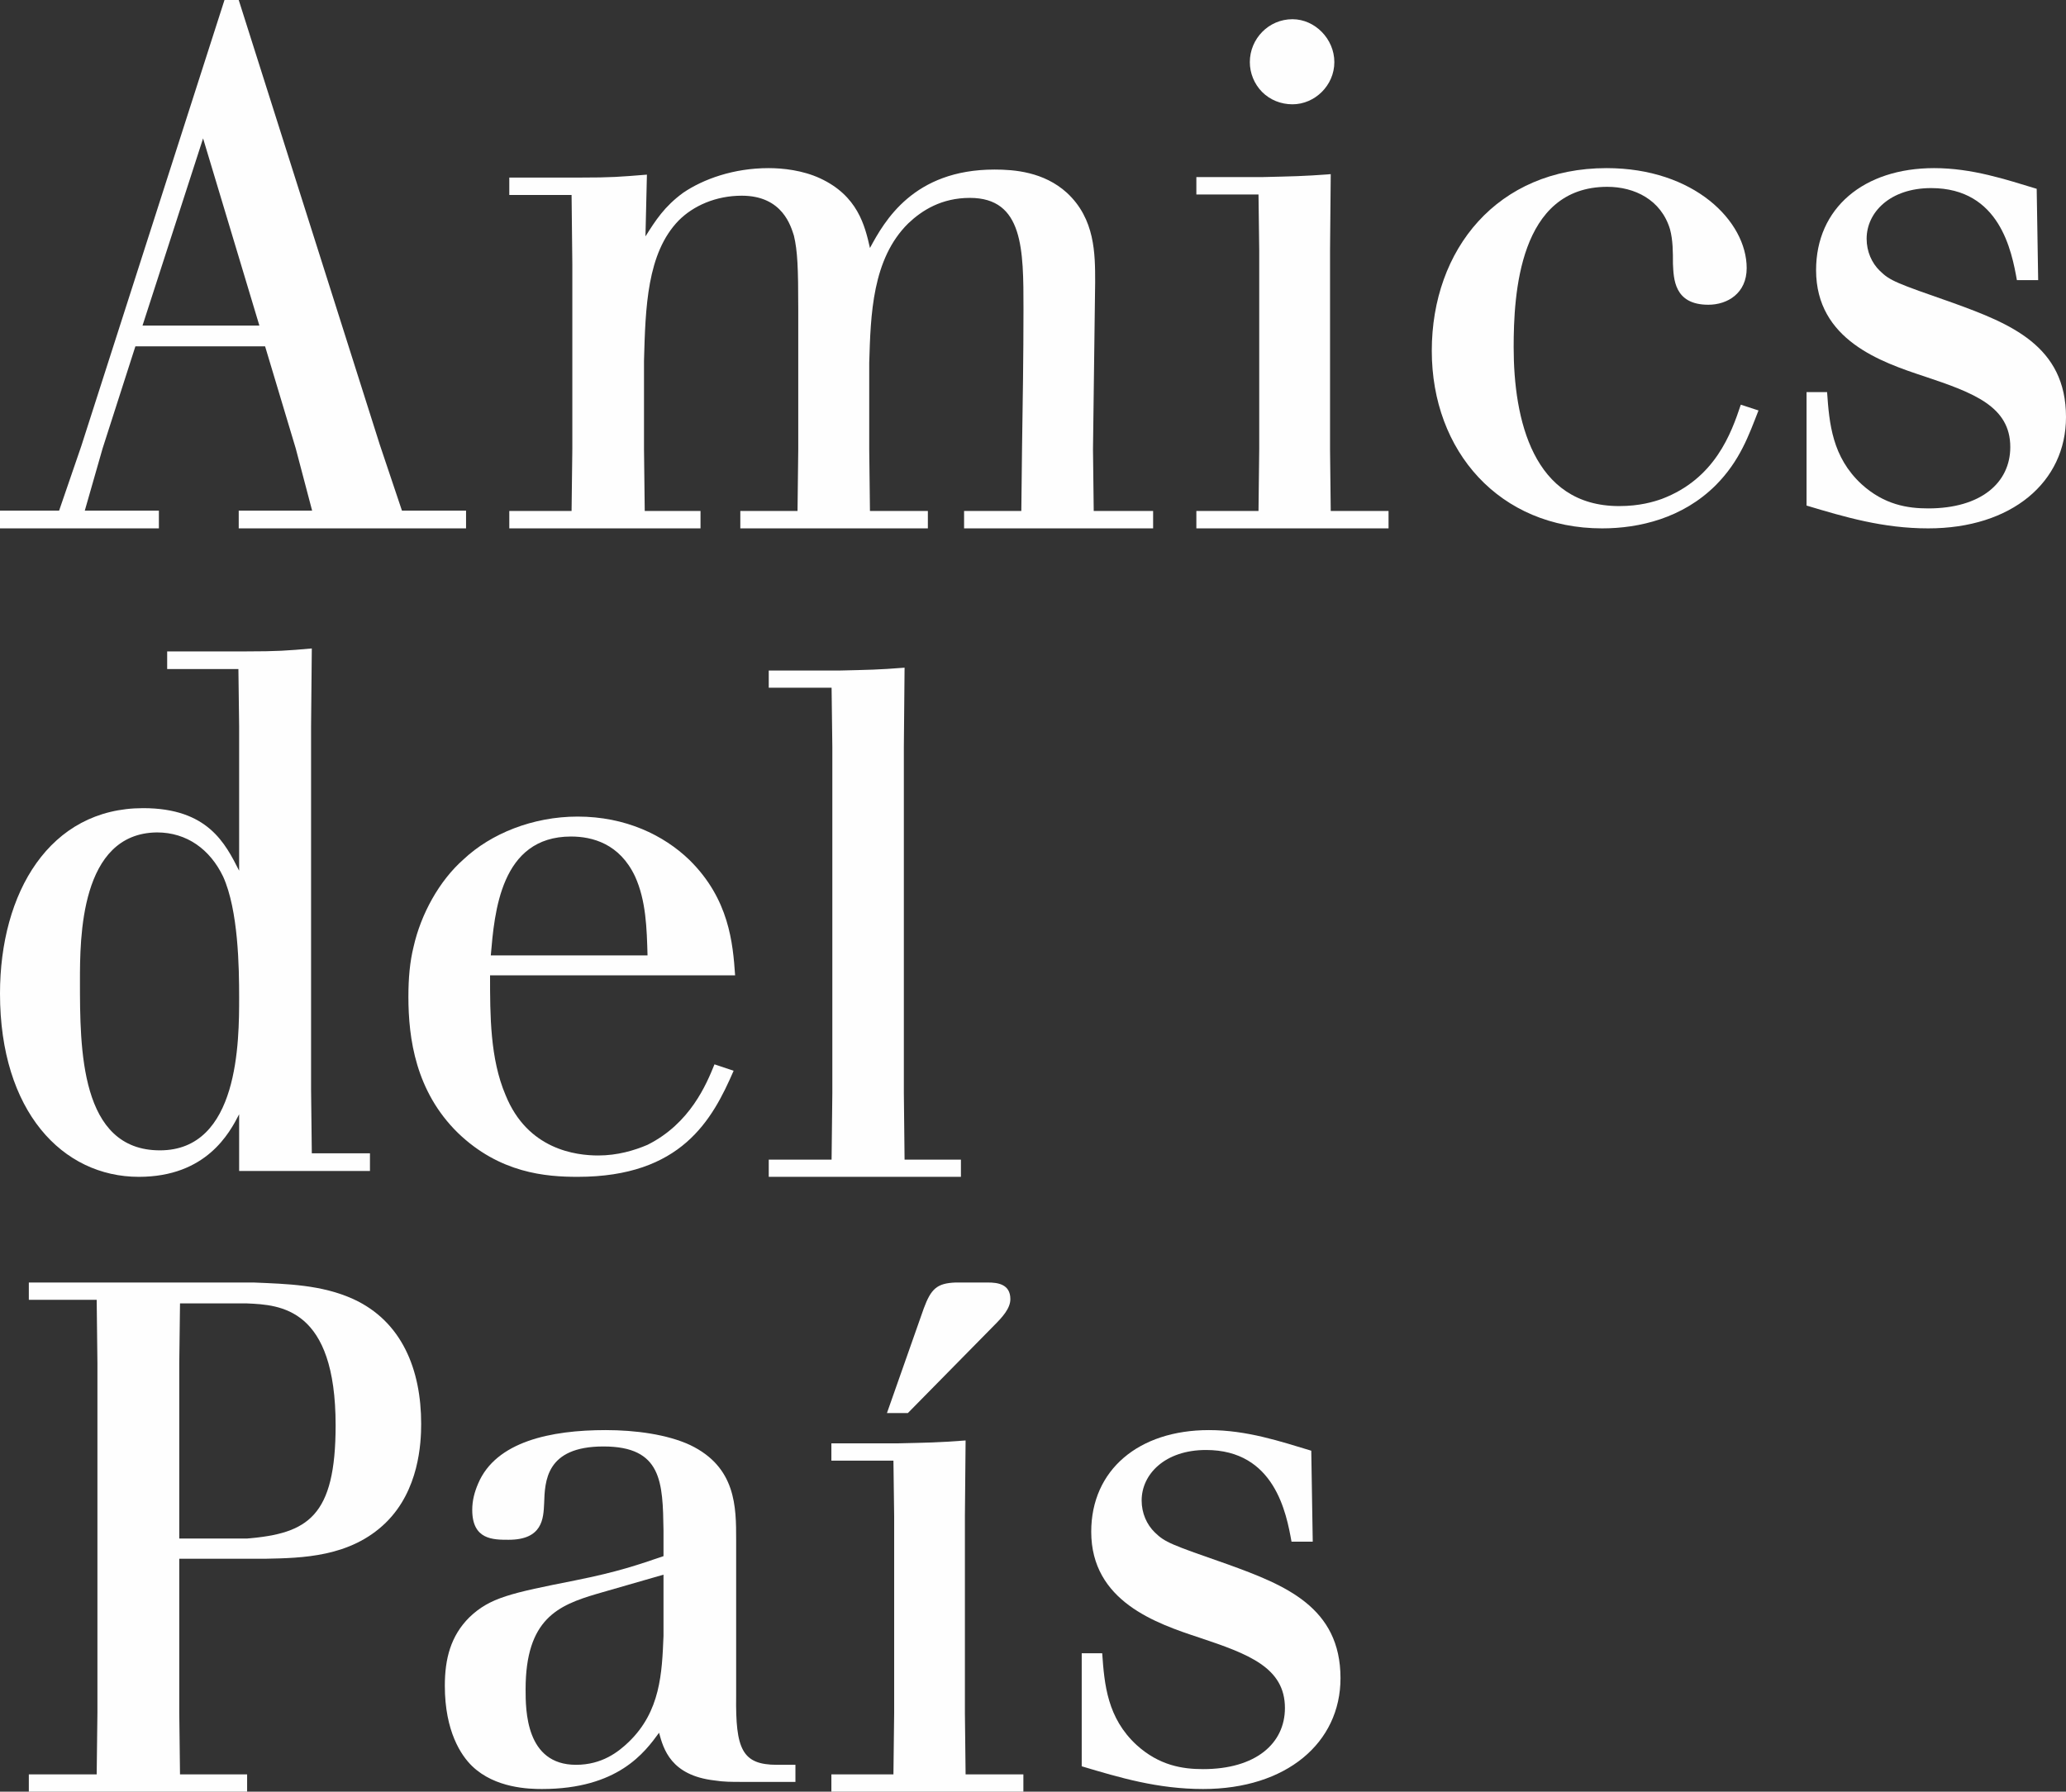
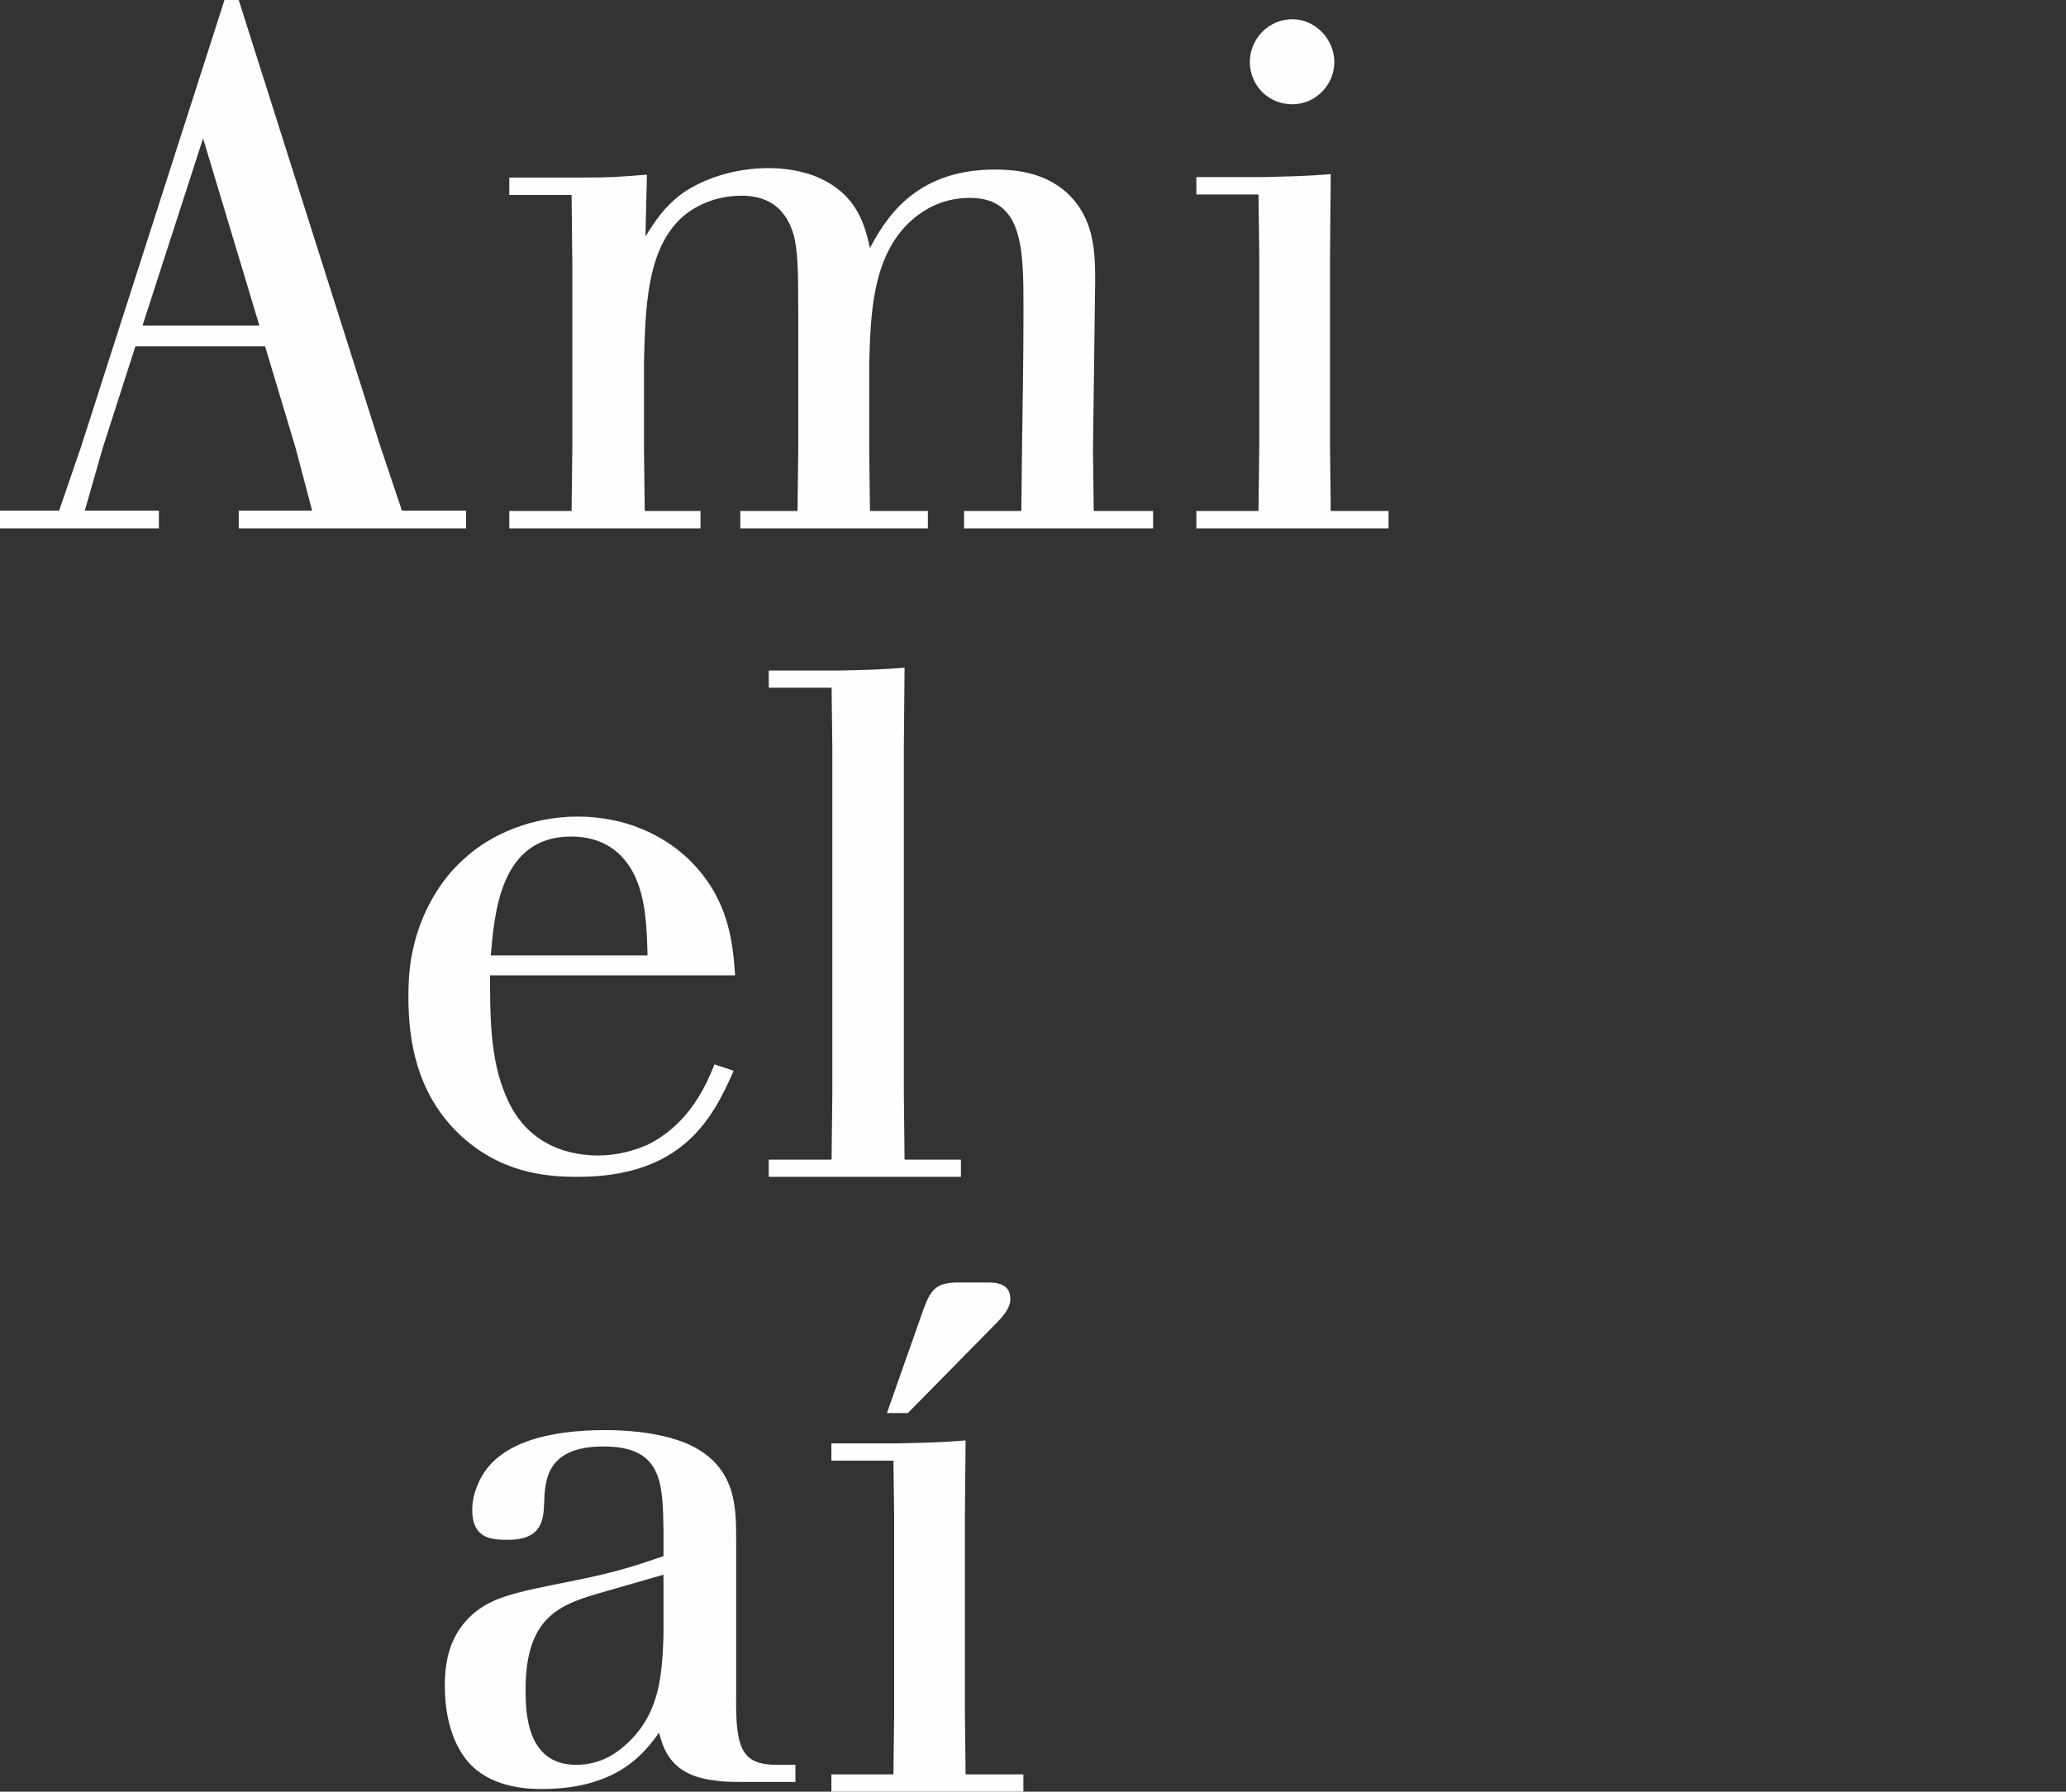
<svg xmlns="http://www.w3.org/2000/svg" width="430px" height="373px" viewBox="0 0 430 373" version="1.1">
  <rect x="0" y="0" width="430" height="373" fill="#333333" stroke="none" />
  <title>Grupo 5</title>
  <g id="Página-1" stroke="none" stroke-width="1" fill="none" fill-rule="evenodd">
    <g id="História" transform="translate(-864, -814)" fill="#FEFEFE">
      <g id="Grupo-5" transform="translate(864, 814)">
        <path d="M42.268,28.809 L29.66,67.785 L53.986,67.785 L42.268,28.809 Z M46.723,0 L49.686,0 L79.053,92.593 L83.657,106.303 L97,106.303 L97,110 L49.686,110 L49.686,106.303 L64.963,106.303 L61.553,93.362 L55.174,72.103 L28.179,72.103 L21.352,93.362 L17.649,106.303 L33.07,106.303 L33.07,110 L0,110 L0,106.303 L12.304,106.303 L16.908,92.897 L46.723,0 Z" id="Fill-17" fill-rule="nonzero" />
        <path d="M134.341,49.211 C136.447,45.887 138.256,43.013 142.176,40.139 C146.394,37.265 152.724,35 159.964,35 C162.98,35 167.046,35.451 170.664,37.113 C178.504,40.742 180.009,46.946 181.065,51.628 C184.081,46.033 190.108,35.299 206.991,35.299 C211.058,35.299 217.236,35.755 222.061,40.139 C227.936,45.582 227.936,52.84 227.936,58.74 L227.486,93.518 L227.638,106.371 L240,106.371 L240,110 L200.656,110 L200.656,106.371 L212.569,106.371 L212.715,93.518 C212.866,83.837 213.018,74.162 213.018,64.335 C213.018,51.933 213.018,41.198 201.864,41.198 C195.983,41.198 191.917,43.768 189.052,46.489 C181.515,53.899 181.211,65.541 180.914,75.526 L180.914,93.518 L181.065,106.371 L193.119,106.371 L193.119,110 L154.083,110 L154.083,106.371 L165.991,106.371 L166.142,93.518 L166.142,64.335 C166.142,55.714 165.991,52.237 165.238,49.059 C164.631,47.245 162.98,40.742 154.387,40.742 C148.961,40.742 144.288,42.861 141.272,45.887 C134.644,52.688 134.341,64.031 134.038,75.069 L134.038,93.518 L134.19,106.371 L145.799,106.371 L145.799,110 L106,110 L106,106.371 L118.963,106.371 L119.12,93.518 L119.12,54.959 L118.963,40.595 L106,40.595 L106,36.967 L120.626,36.967 C127.405,36.967 128.916,36.814 134.644,36.358 L134.341,49.211 Z" id="Fill-18" fill-rule="nonzero" />
        <path d="M260.129,12.933 C260.129,8.086 264.035,4 269,4 C273.662,4 277.72,8.086 277.72,12.933 C277.72,17.78 273.662,21.714 269,21.714 C266.596,21.714 264.338,20.805 262.685,19.146 C261.031,17.476 260.129,15.202 260.129,12.933 L260.129,12.933 Z M262.987,36.86 C269,36.707 271.107,36.707 276.969,36.256 L276.823,52.158 L276.823,93.494 L276.969,106.371 L289,106.371 L289,110 L249,110 L249,106.371 L261.934,106.371 L262.085,93.494 L262.085,52.158 L261.934,40.494 L249,40.494 L249,36.86 L262.987,36.86 Z" id="Fill-19" fill-rule="nonzero" />
-         <path d="M366,85.45 C364.004,90.543 362.162,95.926 357.094,101.019 C350.19,107.903 341.135,110 333.459,110 C312.123,110 298,93.979 298,73.027 C298,51.919 311.659,35 334.38,35 C352.644,35 363.54,46.078 363.54,55.813 C363.54,61.051 359.553,63.444 355.561,63.444 C348.348,63.444 348.348,57.91 348.193,54.914 C348.193,52.516 348.193,49.972 347.581,47.724 C345.734,41.588 340.208,38.894 334.528,38.894 C316.115,38.894 315.04,61.346 315.04,72.28 C315.04,87.246 319.027,105.359 336.988,105.359 C341.284,105.359 344.201,104.461 345.888,103.864 C356.945,99.669 360.32,90.242 362.316,84.251 L366,85.45 Z" id="Fill-20" fill-rule="nonzero" />
-         <path d="M380.275,81.635 C380.729,88.171 381.337,95.151 387.442,100.796 C392.172,105.102 397.049,105.843 401.323,105.843 C412.305,105.843 418.404,100.497 418.404,93.07 C418.404,84.607 410.782,81.784 400.561,78.369 C391.563,75.397 377.984,70.793 377.984,56.236 C377.984,43.313 387.903,35 402.545,35 C410.475,35 417.495,37.374 423.901,39.306 L424.208,58.317 L419.78,58.317 C418.711,52.373 416.267,39.157 401.931,39.157 C393.388,39.157 388.505,44.204 388.505,49.7 C388.505,52.373 389.574,54.753 391.256,56.386 C393.388,58.467 394.61,58.91 406.507,63.066 C418.404,67.378 430,71.983 430,86.832 C430,100.348 418.711,110 401.323,110 C391.865,110 383.929,107.626 376,105.251 L376,81.635 L380.275,81.635 Z" id="Fill-21" fill-rule="nonzero" />
-         <path d="M16.641,204.247 C16.641,218.344 16.641,239.485 33.283,239.485 C49.772,239.485 49.772,216.659 49.772,207.616 C49.772,201.49 49.62,189.54 46.44,182.495 C43.723,176.826 38.881,173.298 32.679,173.298 C16.641,173.452 16.641,195.364 16.641,204.247 L16.641,204.247 Z M51.283,135.611 C57.636,135.611 59.755,135.457 64.897,135 L64.744,151.237 L64.744,226.77 L64.897,240.101 L77,240.101 L77,243.778 L49.772,243.778 L49.772,231.977 C47.804,235.808 42.968,245 28.897,245 C13.011,245 0,231.366 0,206.851 C0,185.864 10.288,168.245 29.799,168.245 C43.266,168.245 46.897,175.598 49.772,181.268 L49.772,151.237 L49.62,139.288 L34.793,139.288 L34.793,135.611 L51.283,135.611 Z" id="Fill-22" fill-rule="nonzero" />
        <path d="M134.772,198.903 C134.617,193.275 134.469,187.492 132.169,182.449 C128.956,175.634 123.289,174.153 118.843,174.153 C104.142,174.153 102.92,190.011 102.15,198.903 L134.772,198.903 Z M152.692,222.913 C148.252,233.142 141.82,245 120.224,245 C113.638,245 103.993,244.26 95.261,235.809 C86.53,227.215 85,216.246 85,207.503 C85,203.648 85.302,200.24 86.073,197.125 C87.602,190.309 91.432,183.339 96.488,178.898 C102.15,173.562 110.882,170 120.224,170 C130.177,170 138.139,173.855 143.503,179.042 C151.773,187.194 152.538,196.384 153,203.057 L101.996,203.057 C101.996,211.352 101.996,220.394 105.215,227.955 C109.809,239.366 119.916,240.554 124.51,240.554 C128.494,240.554 132.015,239.515 134.772,238.333 C143.657,233.882 147.025,225.735 148.708,221.581 L152.692,222.913 Z" id="Fill-23" fill-rule="nonzero" />
        <path d="M174.738,139.595 C180.751,139.445 182.707,139.445 188.271,139 L188.12,155.568 L188.12,227.531 L188.271,241.417 L200,241.417 L200,245 L160,245 L160,241.417 L173.079,241.417 L173.236,227.531 L173.236,155.568 L173.079,143.178 L160,143.178 L160,139.595 L174.738,139.595 Z" id="Fill-24" fill-rule="nonzero" />
        <g id="Grupo-3" transform="translate(6, 267)" fill-rule="nonzero">
-           <path d="M31.466,4.353 L31.311,16.813 L31.311,53.299 L45.434,53.299 C58.024,52.247 63.853,48.795 63.853,29.727 C63.853,5.254 52.338,4.655 45.434,4.353 L31.466,4.353 Z M31.311,57.507 L31.311,89.489 L31.466,102.402 L45.434,102.402 L45.434,106 L0,106 L0,102.402 L14.123,102.402 L14.277,89.489 L14.277,16.813 L14.123,3.603 L0,3.603 L0,0 L46.818,0 C53.722,0.297 60.935,0.448 67.542,3.452 C77.672,8.107 81.659,18.167 81.659,29.43 C81.659,33.481 81.201,43.239 74.297,49.998 C66.924,57.205 56.794,57.356 49.272,57.507 L31.311,57.507 Z" id="Fill-25" />
          <path d="M132.096,60.823 L118.211,64.823 C110.185,67.199 103.395,70.016 103.395,84.69 C103.395,88.993 103.395,100.407 113.887,100.407 C119.286,100.407 122.684,97.739 124.846,95.662 C131.475,89.286 131.785,81.281 132.096,73.574 L132.096,60.823 Z M159.555,100.407 L159.555,103.965 L148.292,103.965 C146.291,103.965 144.595,103.965 142.744,103.667 C133.637,102.628 132.096,97.148 131.17,93.734 C128.238,97.739 122.684,105.446 106.792,105.446 C104.171,105.446 97.076,105.297 92.287,100.7 C89.975,98.479 86.583,93.441 86.583,83.949 C86.583,78.314 87.814,73.574 91.671,69.718 C95.995,65.569 100.313,64.679 113.732,62.011 C122.684,60.226 126.852,58.746 132.096,56.967 L132.096,51.63 C131.941,41.547 131.785,34.133 119.596,34.133 C107.563,34.133 107.408,41.398 107.252,45.995 C107.103,49.111 106.948,53.558 99.847,53.558 C96.604,53.558 92.287,53.558 92.287,47.332 C92.287,45.404 92.752,43.625 93.523,41.846 C97.225,33.1 108.644,30.725 120.062,30.725 C126.231,30.725 132.866,31.614 137.65,33.841 C147.217,38.437 147.217,46.735 147.217,53.558 L147.217,86.027 C147.062,97.148 148.453,100.407 155.703,100.407 L159.555,100.407 Z" id="Fill-26" />
          <path d="M182.958,27.174 L178.603,27.174 L186.261,5.405 C187.767,1.354 188.965,0.151 192.873,0 L199.636,0 C201.584,0 204.288,0.302 204.288,3.452 C204.288,5.405 202.636,7.206 200.834,9.008 L182.958,27.174 Z M181.004,33.48 C187.017,33.334 189.116,33.334 194.972,32.881 L194.827,48.647 L194.827,89.629 L194.972,102.397 L206.997,102.397 L206.997,106 L167.037,106 L167.037,102.397 L179.952,102.397 L180.103,89.629 L180.103,48.647 L179.952,37.083 L167.037,37.083 L167.037,33.48 L181.004,33.48 Z" id="Fill-27" />
-           <path d="M223.403,77.186 C223.857,83.698 224.464,90.652 230.553,96.276 C235.27,100.566 240.134,101.305 244.397,101.305 C255.351,101.305 261.434,95.978 261.434,88.578 C261.434,80.147 253.831,77.335 243.638,73.933 C234.663,70.972 221.119,66.384 221.119,51.882 C221.119,39.007 231.012,30.725 245.616,30.725 C253.525,30.725 260.527,33.09 266.917,35.015 L267.223,53.955 L262.806,53.955 C261.74,48.033 259.303,34.866 245.004,34.866 C236.483,34.866 231.613,39.895 231.613,45.37 C231.613,48.033 232.679,50.404 234.357,52.031 C236.483,54.104 237.702,54.545 249.568,58.687 C261.434,62.982 273,67.57 273,82.364 C273,95.829 261.74,105.446 244.397,105.446 C234.963,105.446 227.049,103.08 219.14,100.715 L219.14,77.186 L223.403,77.186 Z" id="Fill-28" />
        </g>
      </g>
    </g>
  </g>
</svg>